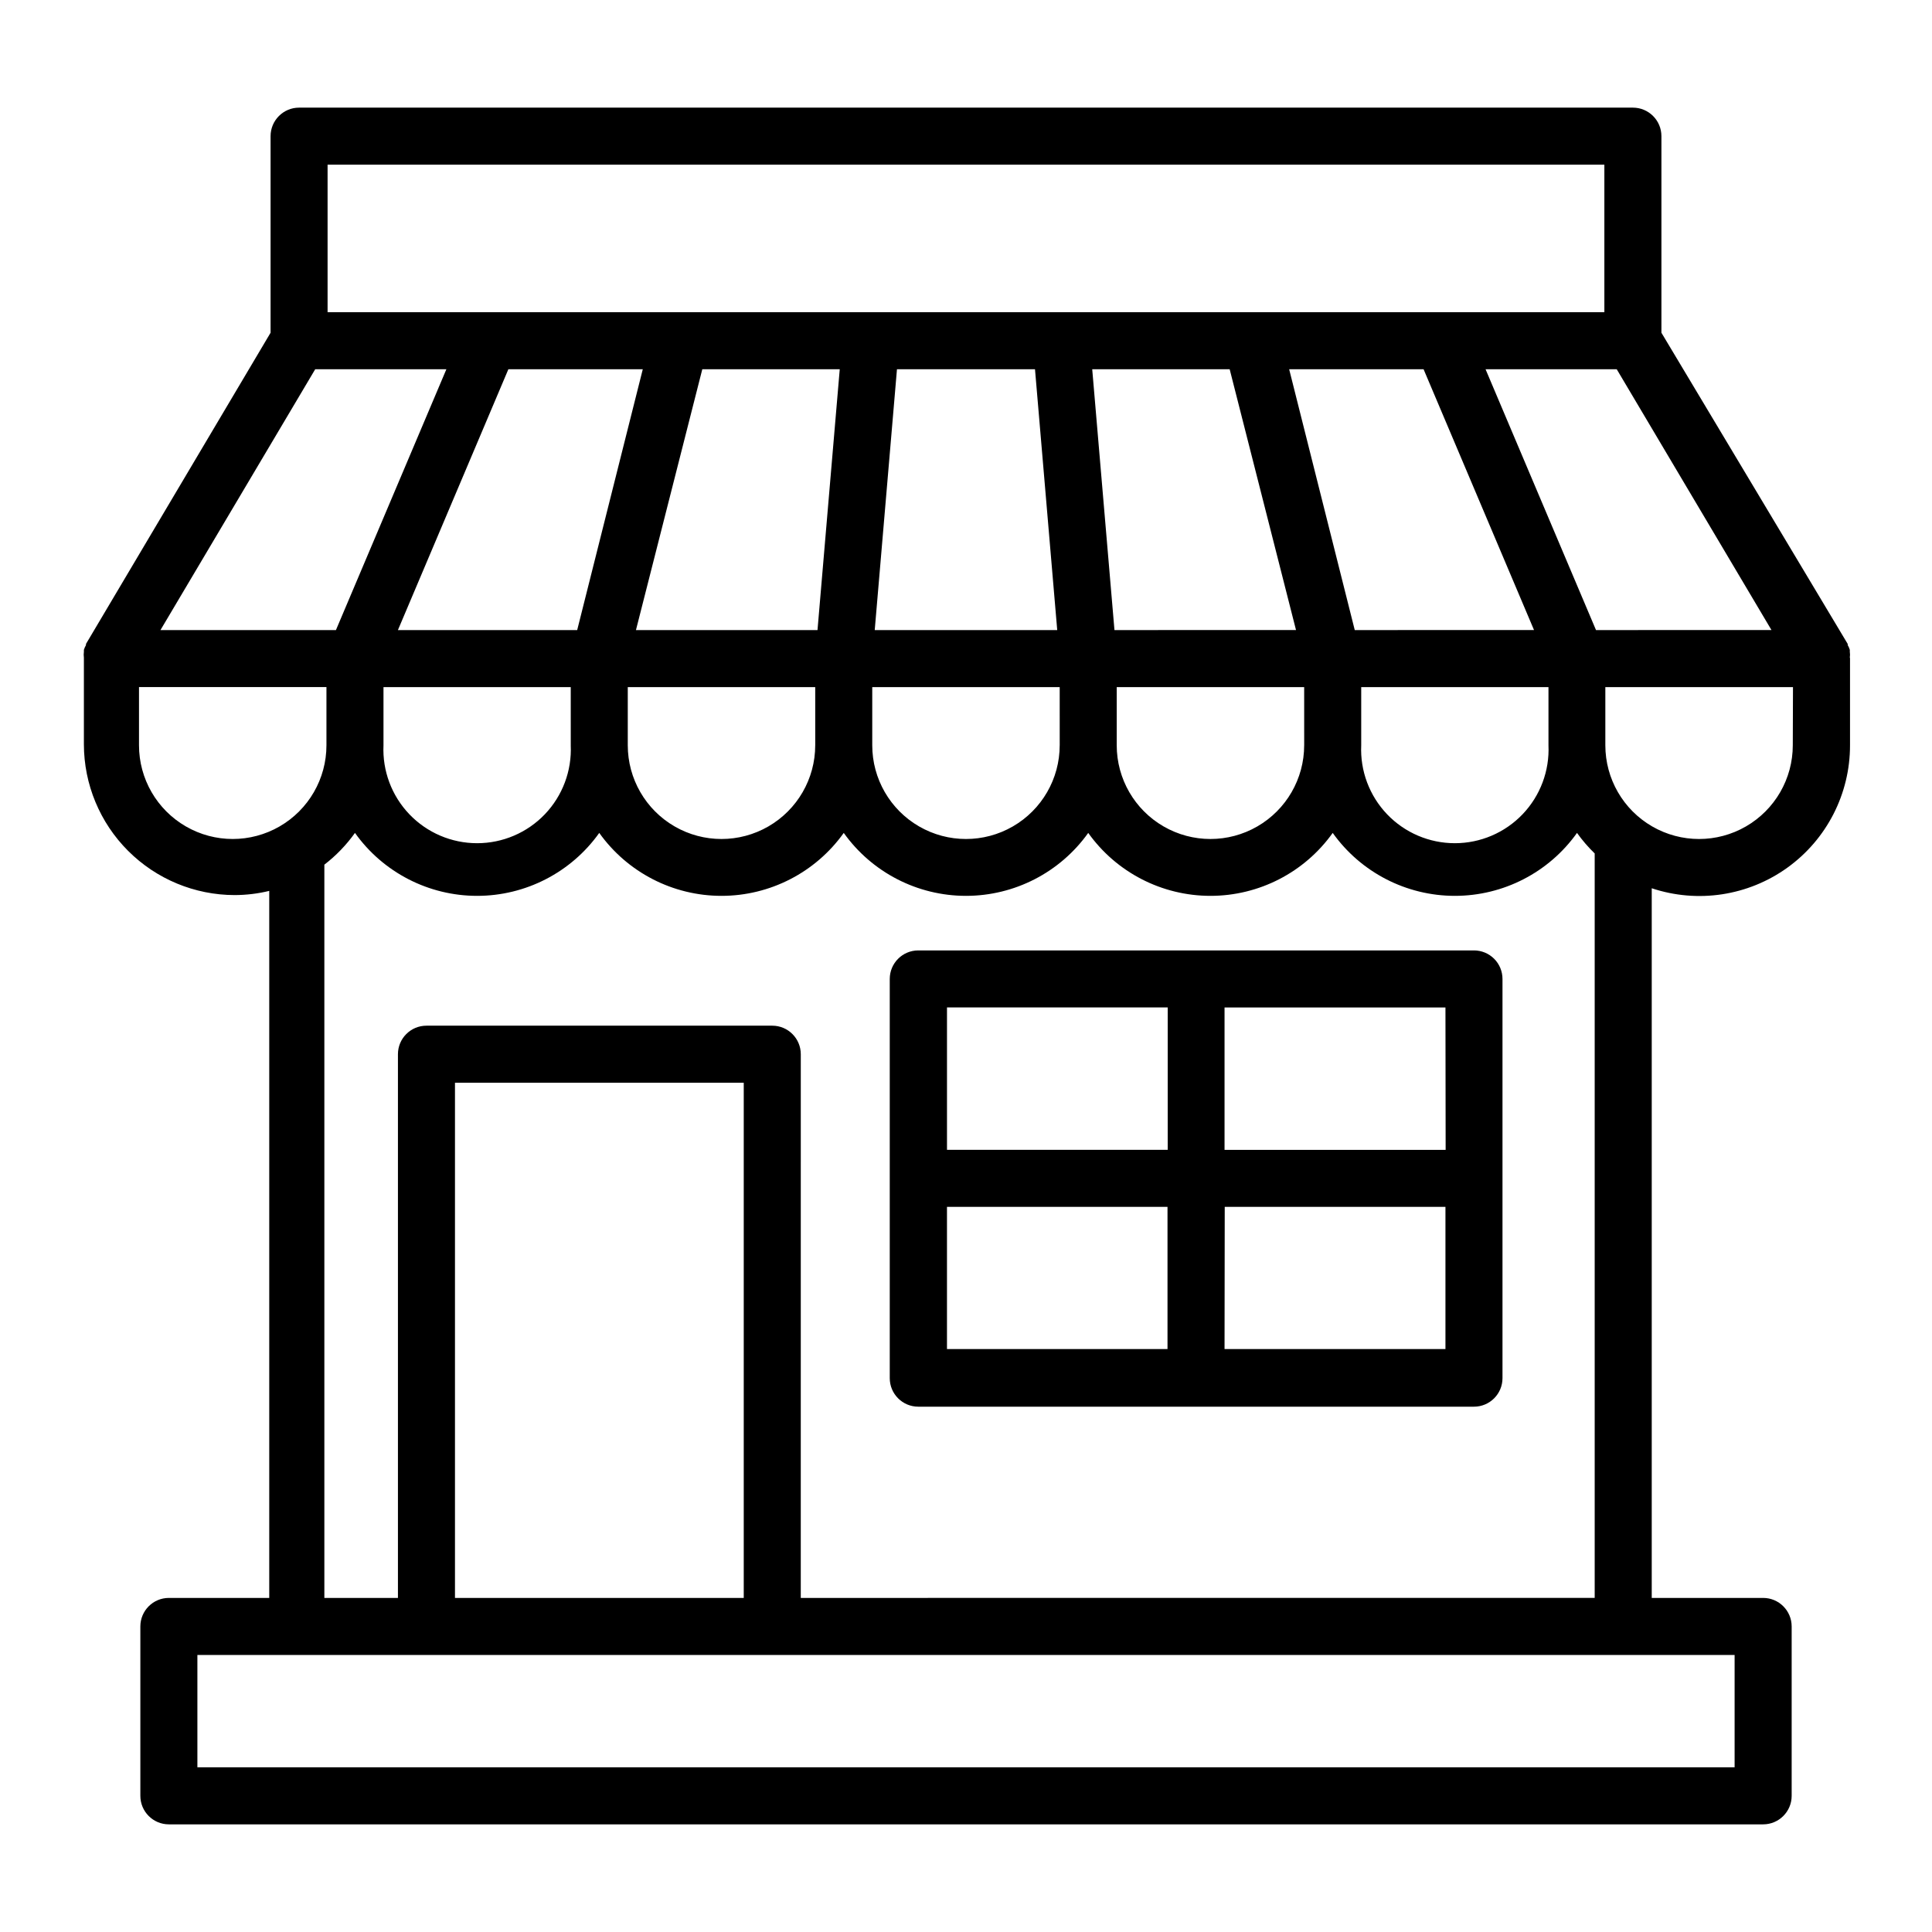
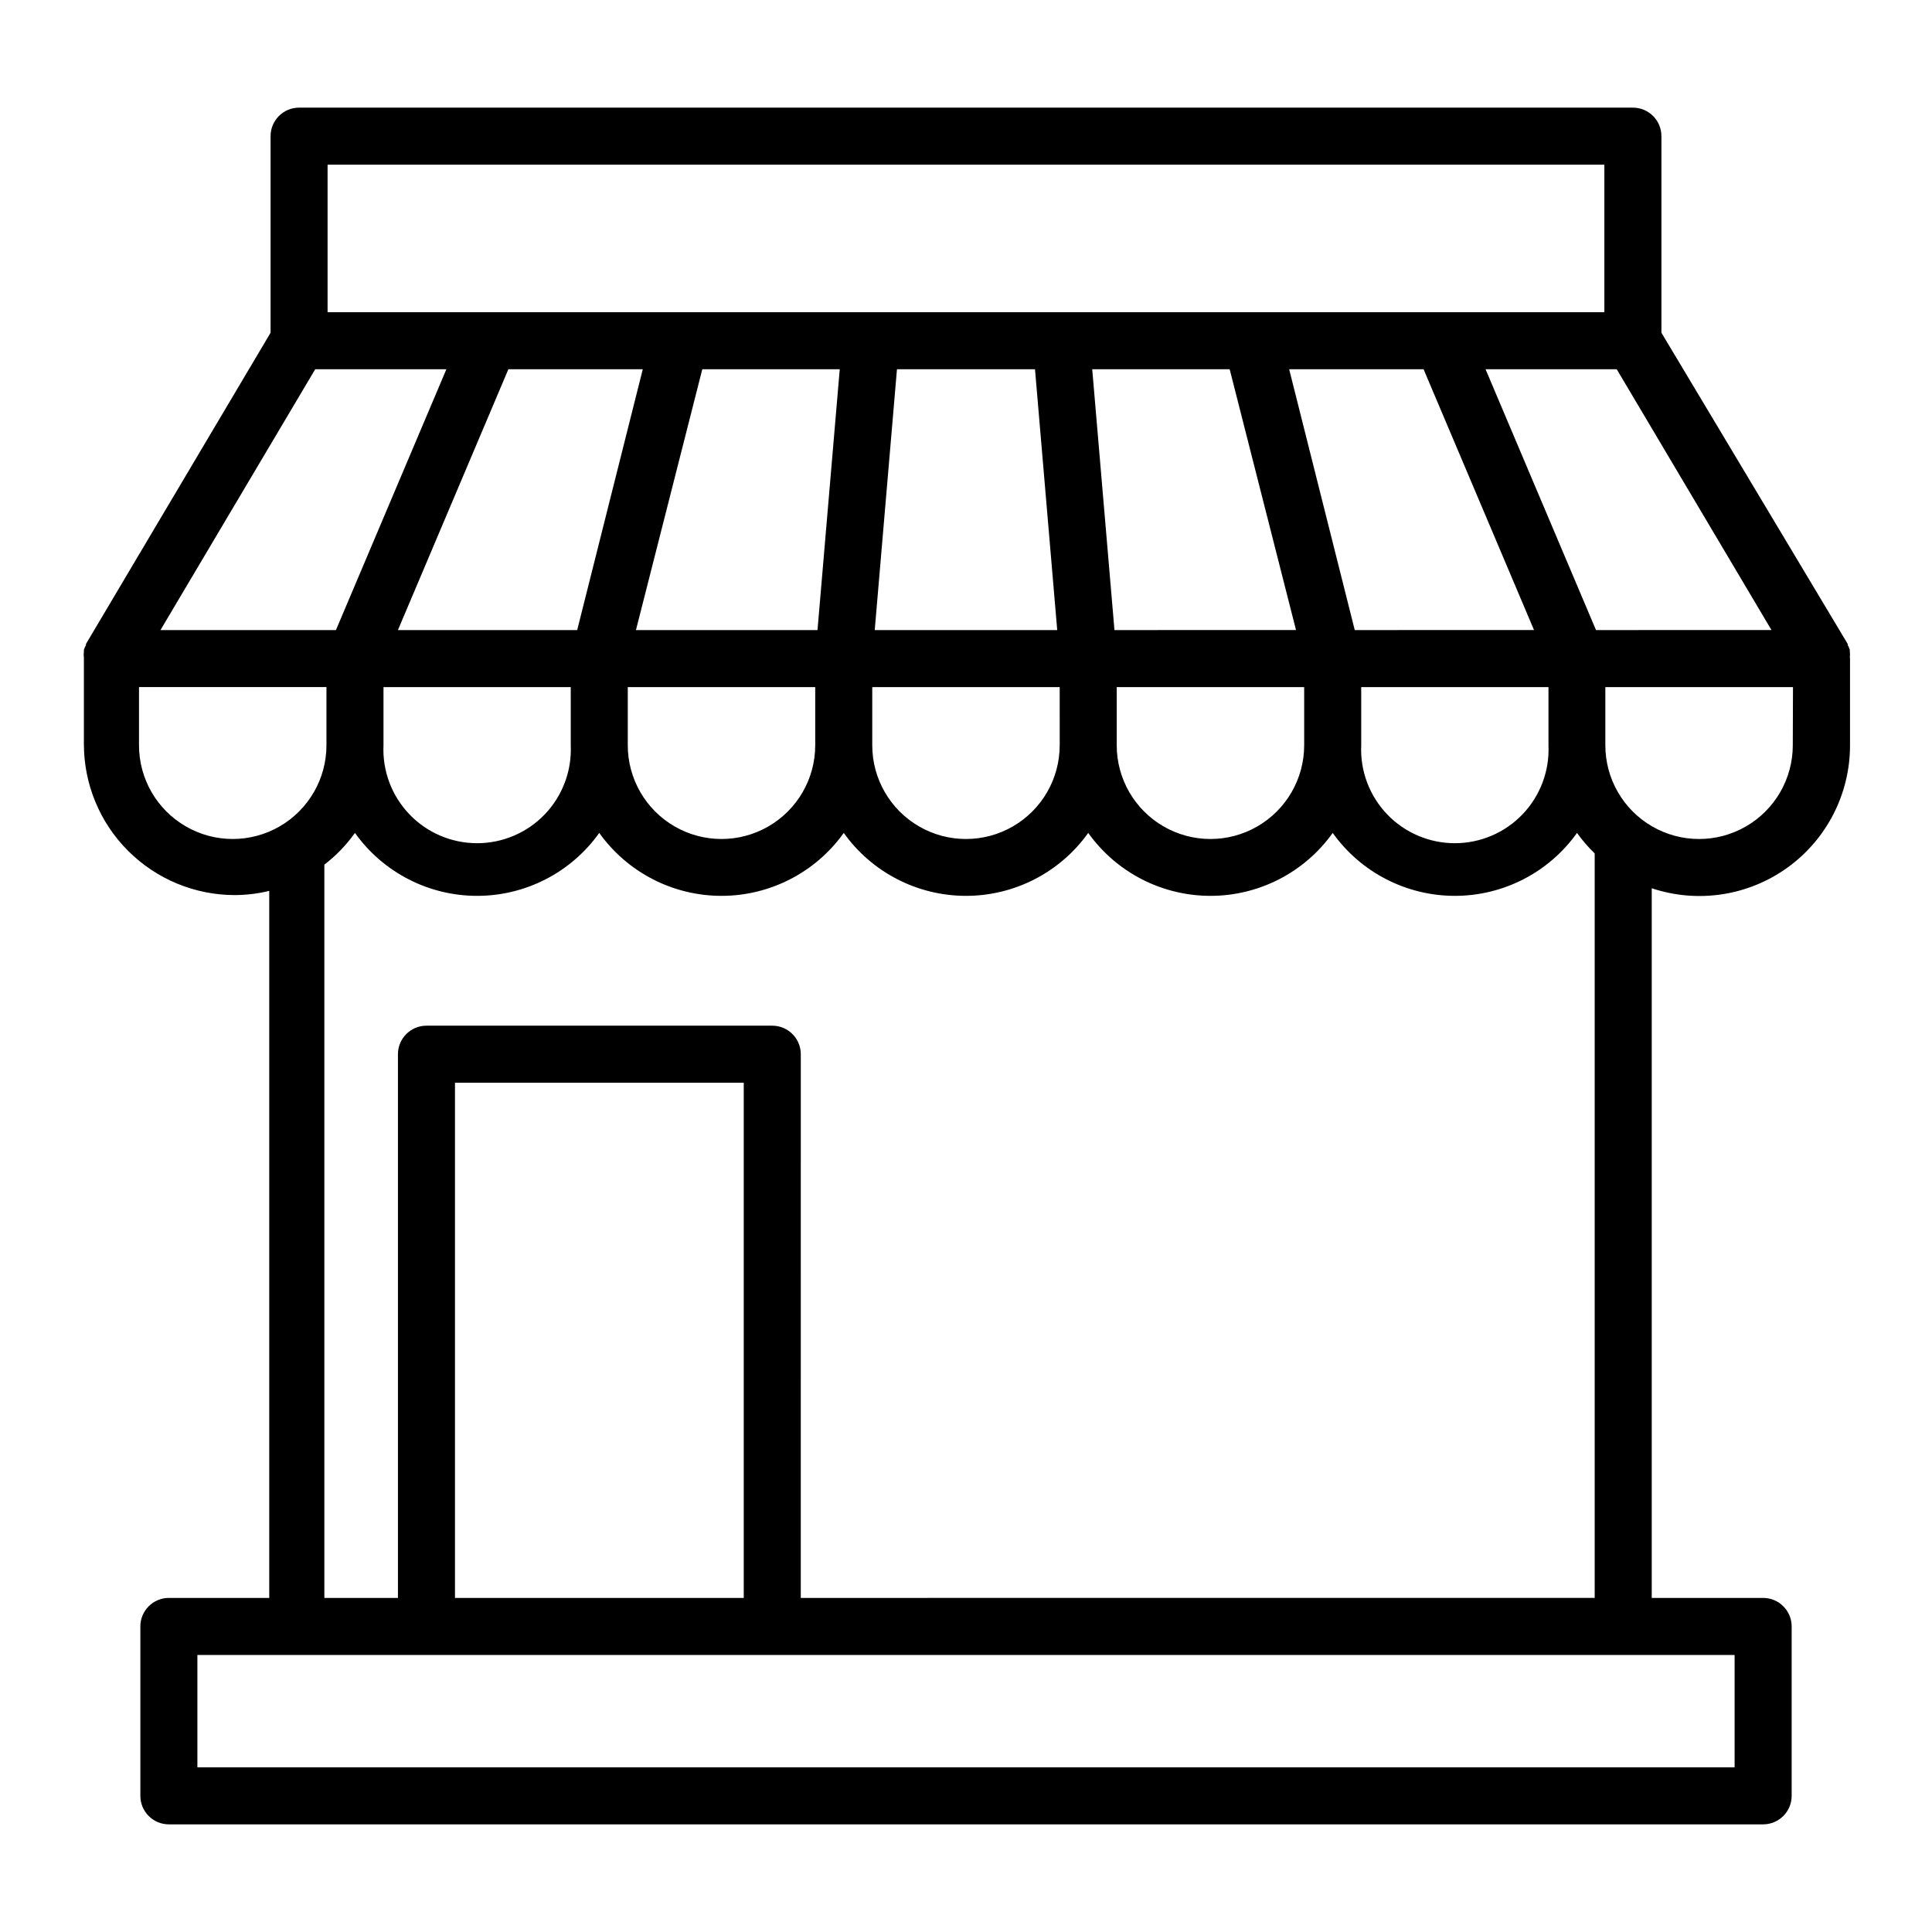
<svg xmlns="http://www.w3.org/2000/svg" fill="#000000" width="800px" height="800px" version="1.1" viewBox="144 144 512 512">
  <g>
    <path d="m634.22 318.28c0.078-0.52 0.078-1.043 0-1.562v-0.504c-0.133-0.441-0.316-0.863-0.555-1.258v-0.301l-49.371-82.477v-52.094c0-4.176-3.383-7.559-7.559-7.559h-353.47c-4.172 0-7.559 3.383-7.559 7.559v52.094l-48.918 82.473v0.301 0.004c-0.234 0.395-0.422 0.816-0.555 1.258v0.504c-0.074 0.52-0.074 1.043 0 1.562v22.973c0.016 10.594 4.227 20.746 11.719 28.234 7.488 7.492 17.641 11.703 28.234 11.719 3.09-0.008 6.168-0.379 9.168-1.109v187.37h-26.602c-4.172 0-7.555 3.383-7.555 7.559v44.891-0.004c0 4.176 3.383 7.559 7.555 7.559h422.5c4.172 0 7.559-3.383 7.559-7.559v-44.887c0-4.176-3.387-7.559-7.559-7.559h-29.523v-188.07c12.176 4.066 25.566 2.027 35.98-5.481 10.414-7.508 16.582-19.57 16.566-32.406v-22.977c0.023-0.086 0.004-0.18-0.051-0.25zm-15.113 23.227c0 8.871-4.734 17.07-12.418 21.508-7.688 4.438-17.152 4.438-24.84 0-7.684-4.438-12.418-12.637-12.418-21.508v-15.418h49.727zm-15.418 270.85h-407.38v-29.777h407.38zm-262.59-44.891h-76.527v-136.53h76.527zm15.113 0 0.004-144.09c0-4.172-3.383-7.559-7.559-7.559h-91.645c-4.172 0-7.555 3.387-7.555 7.559v144.09h-19.5v-194.32c3.106-2.391 5.836-5.227 8.113-8.414 7.461 10.469 19.52 16.68 32.371 16.68 12.852 0 24.91-6.211 32.367-16.68 7.473 10.469 19.539 16.68 32.395 16.68 12.859 0 24.926-6.211 32.398-16.68 7.469 10.469 19.535 16.68 32.395 16.68 12.855 0 24.922-6.211 32.395-16.68 7.469 10.469 19.535 16.68 32.395 16.68 12.859 0 24.926-6.211 32.395-16.68 7.461 10.469 19.52 16.68 32.371 16.68 12.852 0 24.91-6.211 32.367-16.68 1.398 1.949 2.965 3.773 4.688 5.441v197.29zm212.96-340.73h-338.36v-39.094h338.36zm-14.812 114.77c0.305 6.773-2.176 13.379-6.859 18.281-4.688 4.902-11.172 7.672-17.953 7.672s-13.27-2.769-17.957-7.672c-4.684-4.902-7.164-11.508-6.856-18.281v-15.418h49.625zm-64.738 0h-0.004c0 8.871-4.734 17.07-12.418 21.508-7.684 4.438-17.152 4.438-24.836 0-7.688-4.438-12.422-12.637-12.422-21.508v-15.418h49.676zm-64.789 0h-0.004c0 8.871-4.734 17.07-12.418 21.508-7.684 4.438-17.152 4.438-24.84 0-7.684-4.438-12.418-12.637-12.418-21.508v-15.418h49.676zm-64.789 0h-0.004c0 8.871-4.734 17.07-12.418 21.508-7.688 4.438-17.156 4.438-24.84 0-7.684-4.438-12.418-12.637-12.418-21.508v-15.418h49.676zm-64.789 0h-0.004c0.305 6.773-2.176 13.379-6.859 18.281-4.688 4.902-11.172 7.672-17.953 7.672s-13.27-2.769-17.957-7.672c-4.684-4.902-7.164-11.508-6.856-18.281v-15.418h49.625zm71.285-99.656-5.894 69.125h-48.113l17.582-69.121zm51.742 0 5.891 69.125h-48.363l5.894-69.121zm51.59 0 17.582 69.121-48.113 0.004-5.894-69.125zm51.387 0 29.27 69.121-47.508 0.004-17.383-69.125zm-224.3 69.125h-47.508l29.27-69.121 35.621-0.004zm-69.426-69.125h34.762l-29.27 69.125h-46.5zm339.42 69.125-29.27-69.125h34.762l41.012 69.121zm-386.12 15.113h49.676v15.418c0 8.871-4.734 17.07-12.418 21.508s-17.152 4.438-24.836 0c-7.688-4.438-12.422-12.637-12.422-21.508z" />
-     <path d="m534.62 395.87h-147.27c-4.172 0-7.555 3.383-7.555 7.559v105.8-0.004c0 4.176 3.383 7.559 7.555 7.559h147.27c4.172 0 7.555-3.383 7.555-7.559v-105.8 0.004c0-2.004-0.793-3.93-2.211-5.344-1.418-1.418-3.34-2.215-5.344-2.215zm-139.66 67.965h58.441v37.684h-58.441zm132.15-15.113h-58.594v-37.738h58.543zm-58.543 15.113h58.492v37.684h-58.543zm-15.113-52.852v37.734l-58.492 0.004v-37.738z" />
  </g>
</svg>